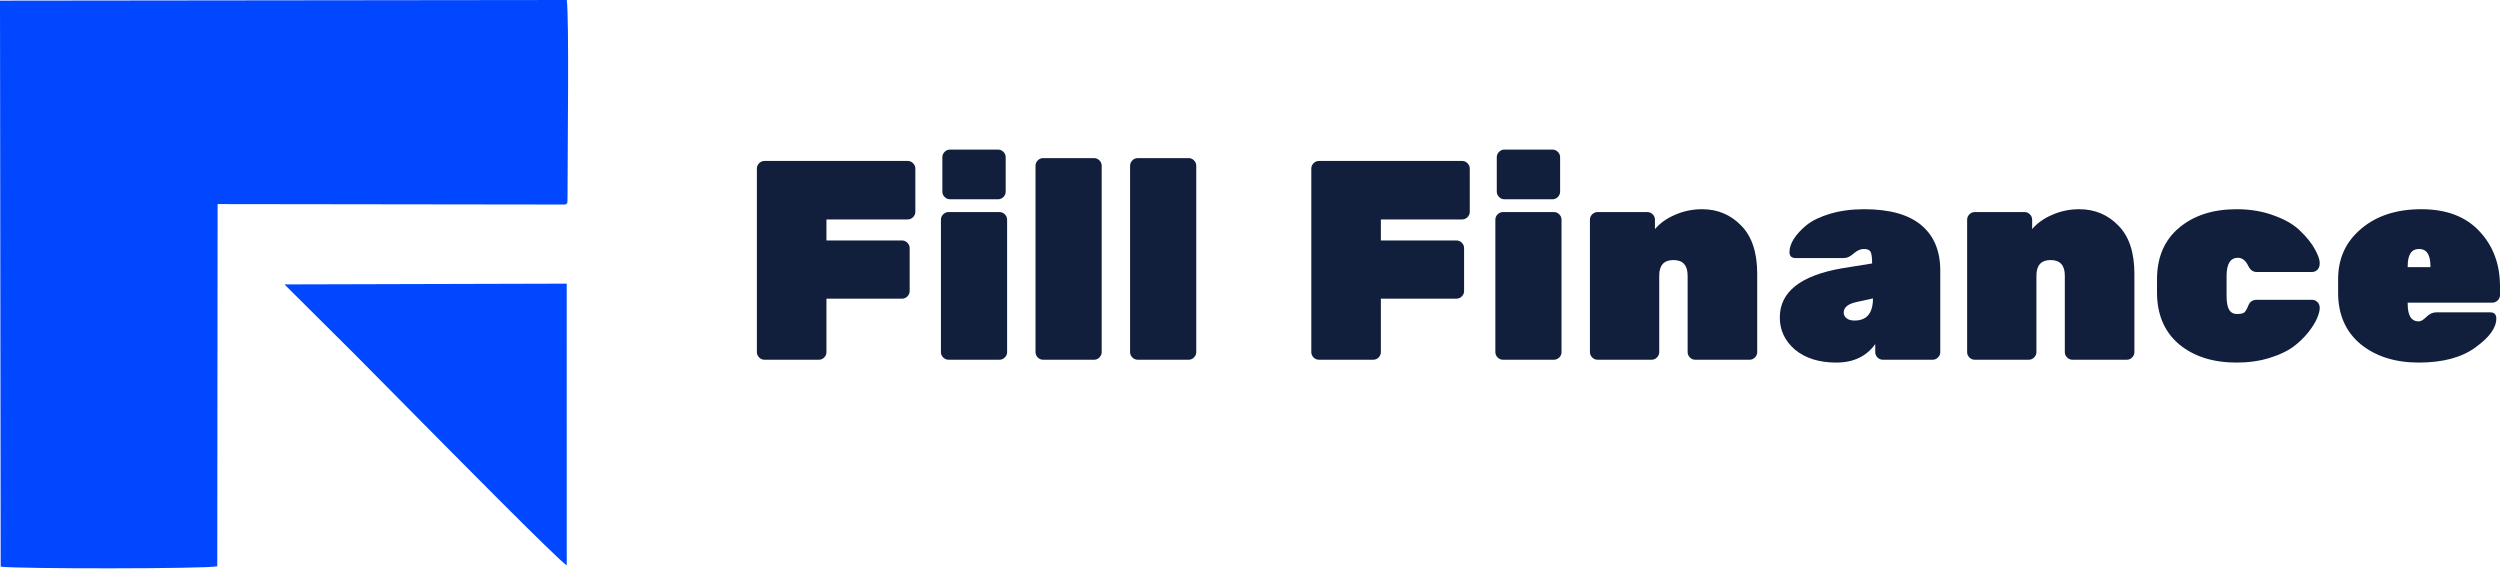
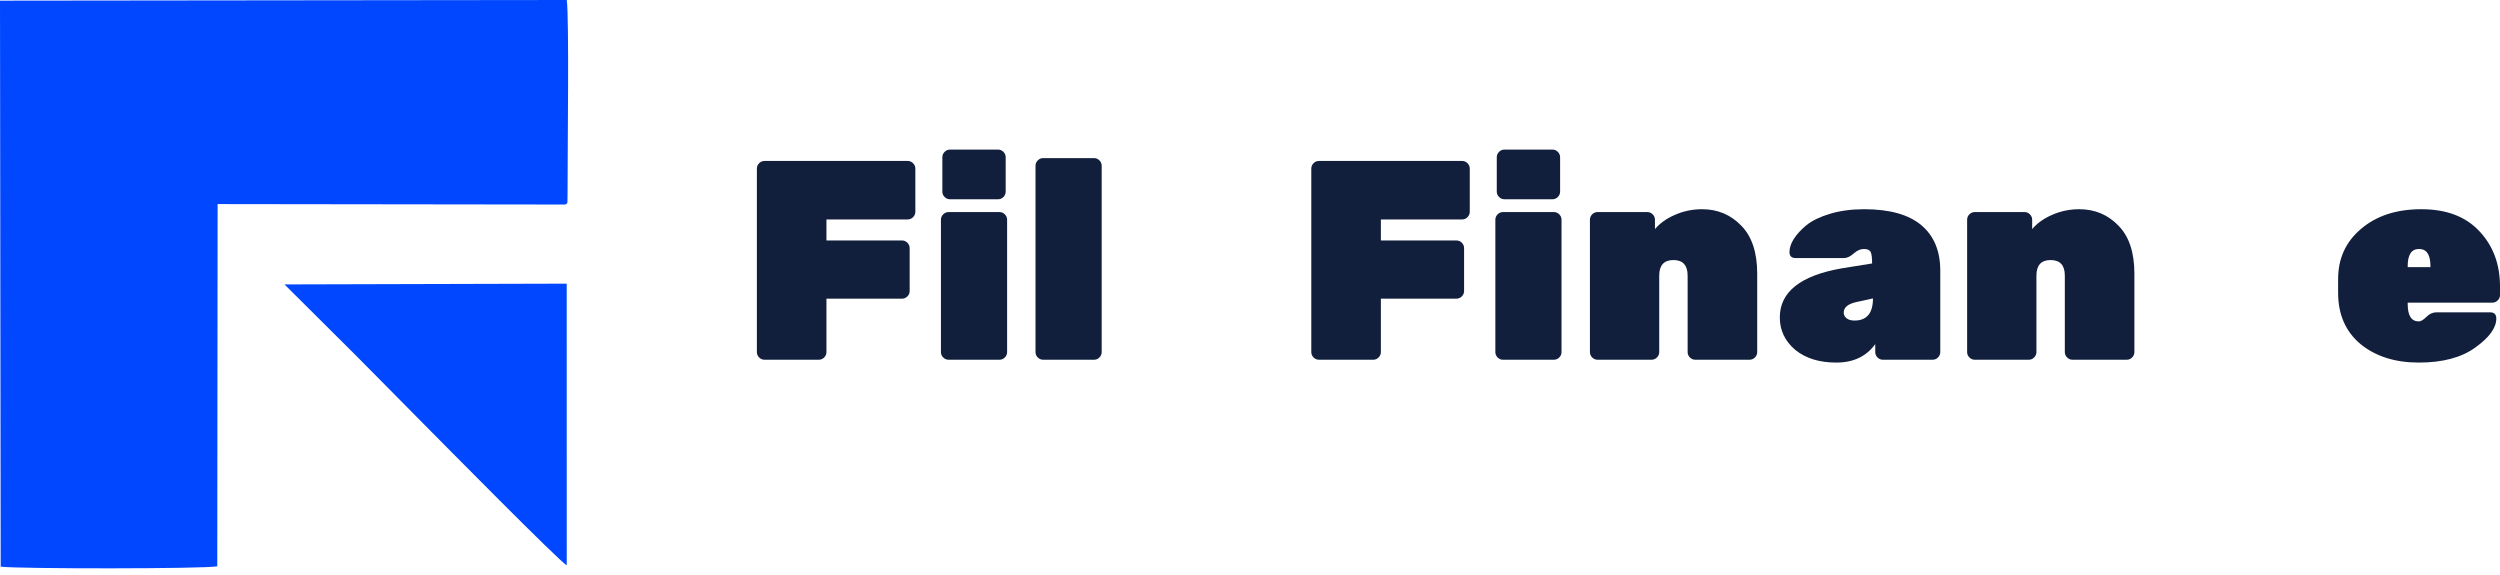
<svg xmlns="http://www.w3.org/2000/svg" width="200" height="46" viewBox="0 0 200 46" fill="none">
  <path d="M61.163 12.875H72.615C72.781 12.875 72.925 12.935 73.046 13.057C73.167 13.178 73.228 13.322 73.228 13.488V16.942C73.228 17.108 73.167 17.252 73.046 17.373C72.925 17.495 72.781 17.555 72.615 17.555H66.116V19.237H72.16C72.327 19.237 72.471 19.297 72.592 19.418C72.713 19.54 72.773 19.683 72.773 19.85V23.281C72.773 23.447 72.713 23.591 72.592 23.712C72.471 23.834 72.327 23.894 72.16 23.894H66.116V28.166C66.116 28.332 66.056 28.476 65.935 28.597C65.814 28.719 65.67 28.779 65.503 28.779H61.163C60.997 28.779 60.853 28.719 60.732 28.597C60.611 28.476 60.55 28.332 60.55 28.166V13.488C60.55 13.322 60.611 13.178 60.732 13.057C60.853 12.935 60.997 12.875 61.163 12.875Z" fill="#121F3C" />
  <path d="M79.955 28.779H75.888C75.722 28.779 75.578 28.719 75.457 28.597C75.335 28.476 75.275 28.332 75.275 28.166V17.578C75.275 17.411 75.335 17.267 75.457 17.146C75.578 17.025 75.722 16.965 75.888 16.965H79.955C80.122 16.965 80.266 17.025 80.387 17.146C80.508 17.267 80.569 17.411 80.569 17.578V28.166C80.569 28.332 80.508 28.476 80.387 28.597C80.266 28.719 80.122 28.779 79.955 28.779ZM80.455 12.579V15.329C80.455 15.495 80.394 15.639 80.273 15.76C80.152 15.882 80.008 15.942 79.841 15.942H76.002C75.835 15.942 75.691 15.882 75.57 15.76C75.449 15.639 75.388 15.495 75.388 15.329V12.579C75.388 12.413 75.449 12.269 75.57 12.148C75.691 12.027 75.835 11.966 76.002 11.966H79.841C80.008 11.966 80.152 12.027 80.273 12.148C80.394 12.269 80.455 12.413 80.455 12.579Z" fill="#121F3C" />
  <path d="M87.521 28.779H83.454C83.288 28.779 83.144 28.719 83.022 28.597C82.901 28.476 82.841 28.332 82.841 28.166V13.261C82.841 13.095 82.901 12.951 83.022 12.829C83.144 12.708 83.288 12.648 83.454 12.648H87.521C87.688 12.648 87.832 12.708 87.953 12.829C88.074 12.951 88.135 13.095 88.135 13.261V28.166C88.135 28.332 88.074 28.476 87.953 28.597C87.832 28.719 87.688 28.779 87.521 28.779Z" fill="#121F3C" />
-   <path d="M95.087 28.779H91.02C90.854 28.779 90.71 28.719 90.589 28.597C90.467 28.476 90.407 28.332 90.407 28.166V13.261C90.407 13.095 90.467 12.951 90.589 12.829C90.71 12.708 90.854 12.648 91.02 12.648H95.087C95.254 12.648 95.398 12.708 95.519 12.829C95.64 12.951 95.701 13.095 95.701 13.261V28.166C95.701 28.332 95.64 28.476 95.519 28.597C95.398 28.719 95.254 28.779 95.087 28.779Z" fill="#121F3C" />
  <path d="M105.517 12.875H116.968C117.135 12.875 117.279 12.935 117.4 13.057C117.521 13.178 117.582 13.322 117.582 13.488V16.942C117.582 17.108 117.521 17.252 117.4 17.373C117.279 17.495 117.135 17.555 116.968 17.555H110.47V19.237H116.514C116.68 19.237 116.824 19.297 116.945 19.418C117.067 19.54 117.127 19.683 117.127 19.85V23.281C117.127 23.447 117.067 23.591 116.945 23.712C116.824 23.834 116.68 23.894 116.514 23.894H110.47V28.166C110.47 28.332 110.409 28.476 110.288 28.597C110.167 28.719 110.023 28.779 109.857 28.779H105.517C105.35 28.779 105.206 28.719 105.085 28.597C104.964 28.476 104.904 28.332 104.904 28.166V13.488C104.904 13.322 104.964 13.178 105.085 13.057C105.206 12.935 105.35 12.875 105.517 12.875Z" fill="#121F3C" />
  <path d="M124.309 28.779H120.242C120.075 28.779 119.931 28.719 119.81 28.597C119.689 28.476 119.628 28.332 119.628 28.166V17.578C119.628 17.411 119.689 17.267 119.81 17.146C119.931 17.025 120.075 16.965 120.242 16.965H124.309C124.475 16.965 124.619 17.025 124.74 17.146C124.862 17.267 124.922 17.411 124.922 17.578V28.166C124.922 28.332 124.862 28.476 124.74 28.597C124.619 28.719 124.475 28.779 124.309 28.779ZM124.809 12.579V15.329C124.809 15.495 124.748 15.639 124.627 15.76C124.506 15.882 124.362 15.942 124.195 15.942H120.355C120.189 15.942 120.045 15.882 119.924 15.76C119.803 15.639 119.742 15.495 119.742 15.329V12.579C119.742 12.413 119.803 12.269 119.924 12.148C120.045 12.027 120.189 11.966 120.355 11.966H124.195C124.362 11.966 124.506 12.027 124.627 12.148C124.748 12.269 124.809 12.413 124.809 12.579Z" fill="#121F3C" />
  <path d="M140.577 21.895V28.166C140.577 28.332 140.516 28.476 140.395 28.597C140.274 28.719 140.13 28.779 139.963 28.779H135.624C135.457 28.779 135.313 28.719 135.192 28.597C135.071 28.476 135.01 28.332 135.01 28.166V22.054C135.01 21.221 134.632 20.804 133.874 20.804C133.117 20.804 132.738 21.221 132.738 22.054V28.166C132.738 28.332 132.678 28.476 132.556 28.597C132.435 28.719 132.291 28.779 132.125 28.779H127.808C127.641 28.779 127.497 28.719 127.376 28.597C127.255 28.476 127.194 28.332 127.194 28.166V17.578C127.194 17.411 127.255 17.267 127.376 17.146C127.497 17.025 127.641 16.965 127.808 16.965H131.784C131.951 16.965 132.094 17.025 132.216 17.146C132.337 17.267 132.397 17.411 132.397 17.578V18.328C132.791 17.858 133.321 17.48 133.988 17.192C134.669 16.889 135.396 16.737 136.169 16.737C137.411 16.737 138.456 17.177 139.304 18.055C140.153 18.919 140.577 20.198 140.577 21.895Z" fill="#121F3C" />
  <path d="M142.385 25.394C142.385 23.349 144.044 22.039 147.361 21.463L149.769 21.077C149.769 20.622 149.731 20.32 149.656 20.168C149.58 20.002 149.398 19.918 149.11 19.918C148.838 19.918 148.565 20.039 148.292 20.282C148.02 20.524 147.762 20.645 147.52 20.645H143.657C143.324 20.645 143.158 20.486 143.158 20.168C143.158 19.835 143.271 19.486 143.498 19.123C143.741 18.744 144.082 18.373 144.521 18.01C144.975 17.646 145.604 17.343 146.407 17.101C147.225 16.858 148.133 16.737 149.133 16.737C151.163 16.737 152.685 17.162 153.7 18.01C154.715 18.858 155.222 20.07 155.222 21.645V28.166C155.222 28.332 155.162 28.476 155.04 28.597C154.919 28.719 154.775 28.779 154.609 28.779H150.633C150.466 28.779 150.322 28.719 150.201 28.597C150.08 28.476 150.019 28.332 150.019 28.166V27.529C149.307 28.514 148.27 29.006 146.906 29.006C145.543 29.006 144.445 28.666 143.612 27.984C142.794 27.287 142.385 26.424 142.385 25.394ZM148.361 25.644C149.345 25.644 149.837 25.053 149.837 23.872L148.497 24.167C147.83 24.318 147.497 24.599 147.497 25.008C147.497 25.189 147.573 25.341 147.724 25.462C147.876 25.583 148.088 25.644 148.361 25.644Z" fill="#121F3C" />
  <path d="M170.752 21.895V28.166C170.752 28.332 170.692 28.476 170.571 28.597C170.449 28.719 170.305 28.779 170.139 28.779H165.799C165.633 28.779 165.489 28.719 165.368 28.597C165.246 28.476 165.186 28.332 165.186 28.166V22.054C165.186 21.221 164.807 20.804 164.05 20.804C163.292 20.804 162.914 21.221 162.914 22.054V28.166C162.914 28.332 162.853 28.476 162.732 28.597C162.611 28.719 162.467 28.779 162.3 28.779H157.983C157.817 28.779 157.673 28.719 157.552 28.597C157.431 28.476 157.37 28.332 157.37 28.166V17.578C157.37 17.411 157.431 17.267 157.552 17.146C157.673 17.025 157.817 16.965 157.983 16.965H161.959C162.126 16.965 162.27 17.025 162.391 17.146C162.512 17.267 162.573 17.411 162.573 17.578V18.328C162.967 17.858 163.497 17.48 164.163 17.192C164.845 16.889 165.572 16.737 166.345 16.737C167.587 16.737 168.632 17.177 169.48 18.055C170.328 18.919 170.752 20.198 170.752 21.895Z" fill="#121F3C" />
-   <path d="M178.127 22.077V23.667C178.127 24.182 178.195 24.553 178.332 24.78C178.468 25.008 178.68 25.121 178.968 25.121C179.256 25.121 179.453 25.076 179.559 24.985C179.665 24.879 179.771 24.689 179.877 24.417C179.998 24.129 180.217 23.985 180.536 23.985H184.966C185.133 23.985 185.277 24.046 185.398 24.167C185.519 24.288 185.579 24.447 185.579 24.644C185.579 24.841 185.511 25.106 185.375 25.439C185.239 25.773 185.004 26.151 184.671 26.575C184.337 26.999 183.928 27.393 183.444 27.757C182.959 28.105 182.323 28.401 181.535 28.643C180.748 28.885 179.877 29.006 178.922 29.006C177.029 29.006 175.492 28.514 174.31 27.529C173.144 26.53 172.561 25.151 172.561 23.394V22.349C172.561 20.592 173.144 19.221 174.31 18.237C175.492 17.237 177.029 16.737 178.922 16.737C180.043 16.737 181.058 16.912 181.967 17.26C182.876 17.593 183.573 18.01 184.057 18.509C184.557 18.994 184.936 19.471 185.193 19.941C185.451 20.41 185.579 20.774 185.579 21.032C185.579 21.274 185.519 21.456 185.398 21.577C185.277 21.698 185.133 21.759 184.966 21.759H180.536C180.248 21.759 180.028 21.607 179.877 21.304C179.665 20.85 179.384 20.622 179.036 20.622C178.43 20.622 178.127 21.107 178.127 22.077Z" fill="#121F3C" />
  <path d="M199.387 24.212H192.616V24.326C192.616 25.25 192.911 25.712 193.502 25.712C193.669 25.712 193.873 25.591 194.115 25.348C194.358 25.106 194.623 24.985 194.911 24.985H199.205C199.538 24.985 199.705 25.151 199.705 25.485C199.705 26.227 199.144 26.999 198.023 27.802C196.918 28.605 195.41 29.006 193.502 29.006C191.609 29.006 190.056 28.514 188.844 27.529C187.648 26.53 187.049 25.159 187.049 23.417V22.327C187.049 20.676 187.663 19.335 188.89 18.305C190.117 17.26 191.722 16.737 193.706 16.737C195.706 16.737 197.251 17.32 198.341 18.487C199.447 19.653 200 21.13 200 22.917V23.599C200 23.765 199.939 23.909 199.818 24.031C199.697 24.152 199.553 24.212 199.387 24.212ZM194.434 21.281C194.434 20.373 194.131 19.918 193.525 19.918C192.919 19.918 192.616 20.373 192.616 21.281V21.372H194.434V21.281Z" fill="#121F3C" />
  <path fill-rule="evenodd" clip-rule="evenodd" d="M17.409 16.327L45.232 16.363L45.233 0.17L0.171 0.166L0.162 45.215L17.181 45.221L17.181 17.101C17.183 16.299 17.275 16.476 17.409 16.327ZM28.378 28.345C30.221 30.185 32.178 32.197 34.017 34.042C35.239 35.268 44.835 45.005 45.34 45.225L45.337 22.692L22.758 22.753L28.378 28.345ZM17.409 16.327C17.275 16.476 17.183 16.299 17.181 17.101L17.181 45.221L0.162 45.215L0.171 0.166L45.233 0.17L45.232 16.363C45.371 16.151 45.405 16.645 45.404 15.446C45.402 12.18 45.541 1.441 45.341 0L0 0.052L0.055 45.333C1.381 45.514 16.444 45.517 17.381 45.303L17.409 16.327Z" fill="#0047FF" />
</svg>